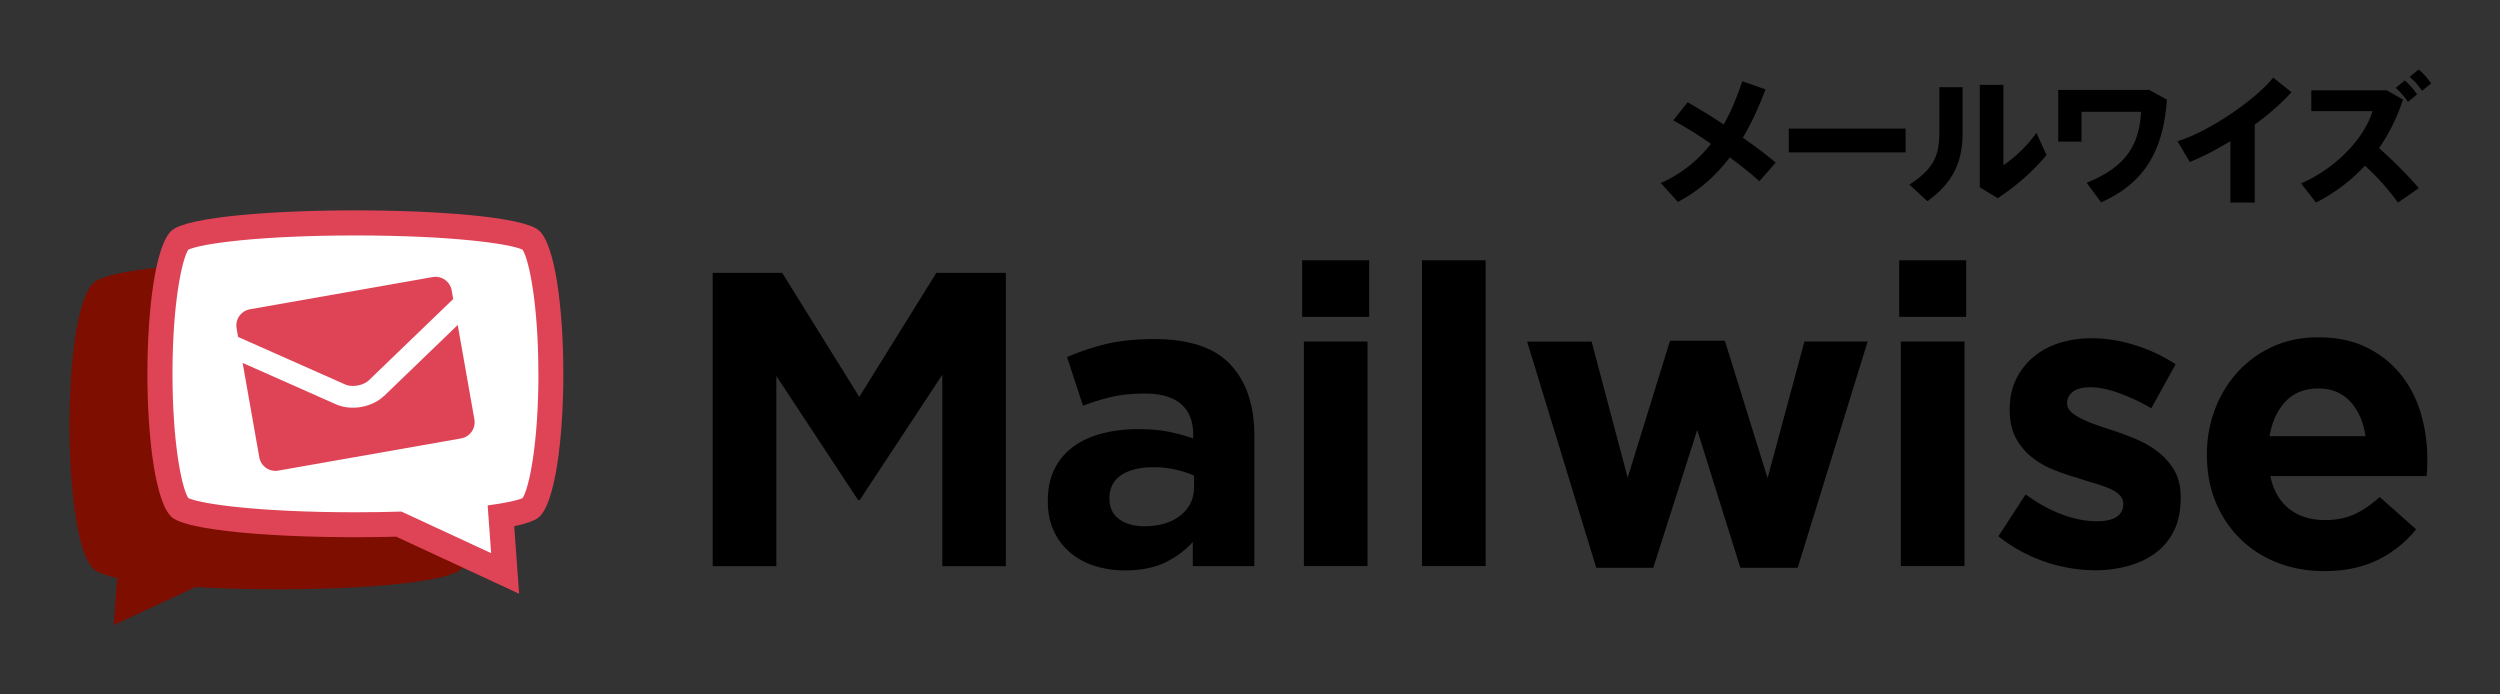
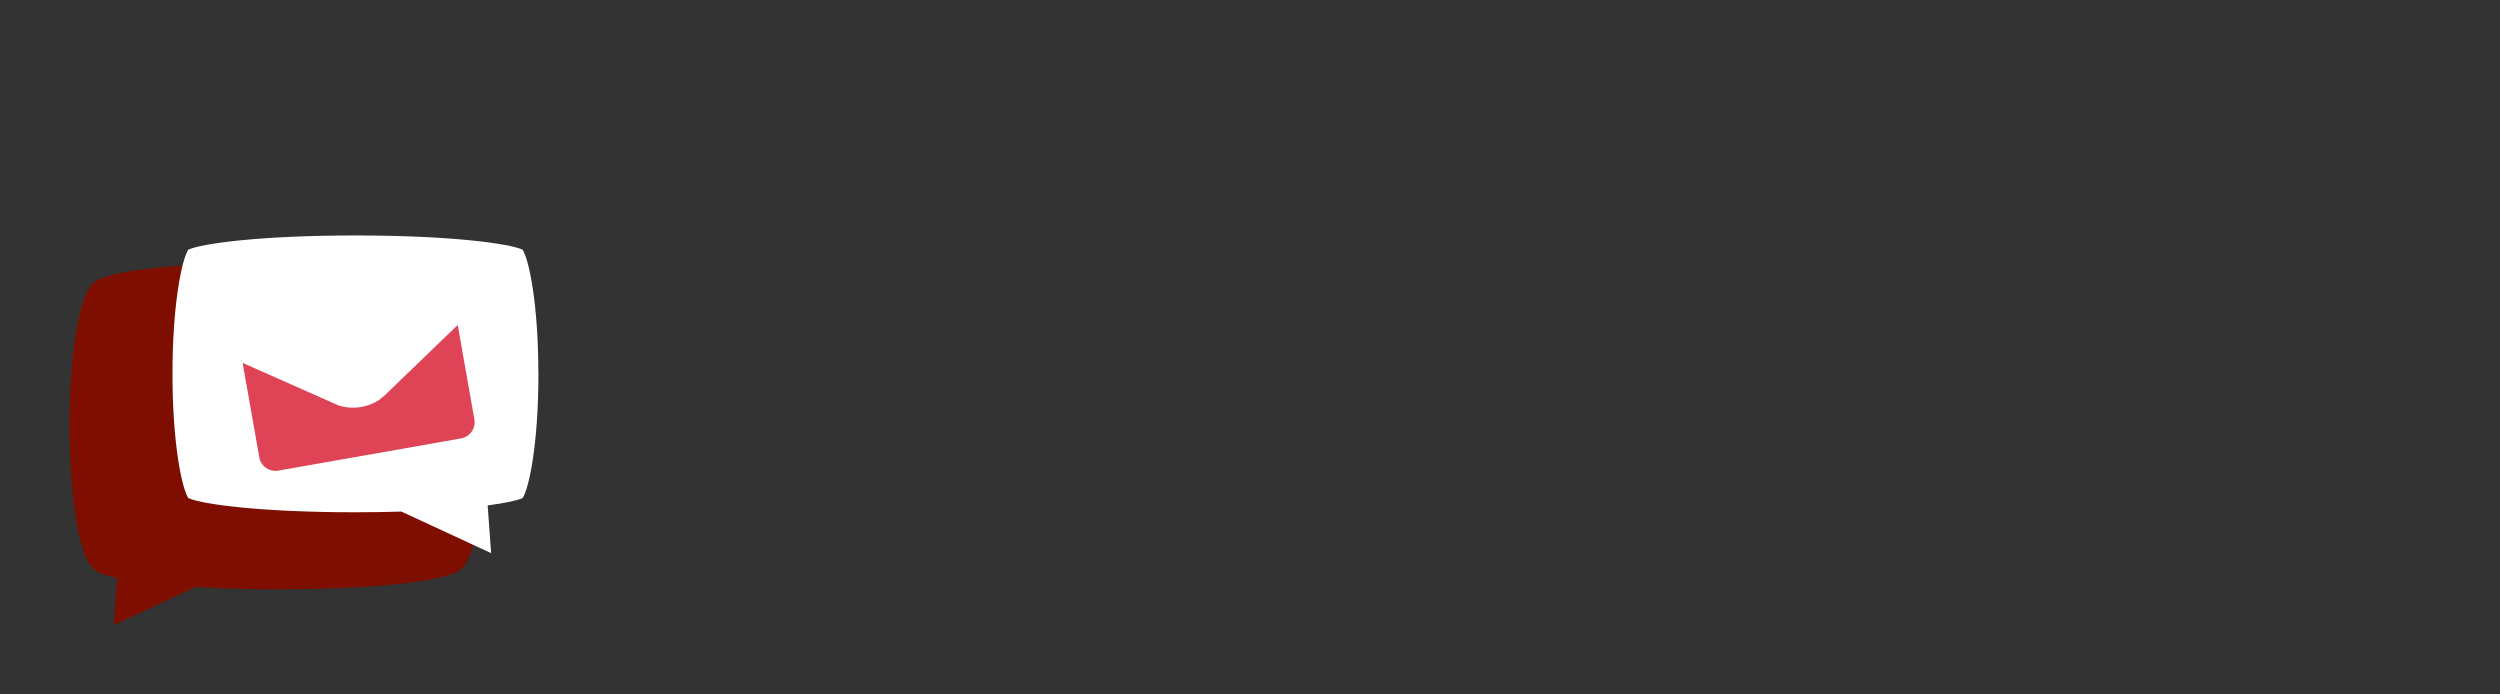
<svg xmlns="http://www.w3.org/2000/svg" width="144" height="40" fill="none">
  <rect width="100%" height="100%" fill="#333333" stroke="none" />
  <g clip-path="url(#a)">
-     <path d="M54.277 32.612V21.585L49.523 28.8h-.098l-4.707-7.142v10.954h-3.667V15.719h4.004l4.44 7.142 4.438-7.142h4.004v16.893H54.27h.007ZM68.706 32.612v-1.398c-.449.5-.989.898-1.616 1.196-.627.297-1.391.445-2.294.445a5.69 5.69 0 0 1-1.724-.253 4.088 4.088 0 0 1-1.414-.761 3.633 3.633 0 0 1-.953-1.243c-.231-.49-.351-1.058-.351-1.703v-.047c0-.707.127-1.32.388-1.834a3.53 3.53 0 0 1 1.072-1.28c.457-.336 1.004-.59 1.642-.76a8.156 8.156 0 0 1 2.112-.254c.66 0 1.236.047 1.725.145.49.098.968.225 1.435.388v-.218c0-.771-.232-1.358-.7-1.76-.467-.403-1.159-.606-2.076-.606-.706 0-1.33.062-1.87.181-.54.12-1.104.294-1.702.519l-.917-2.801c.706-.305 1.45-.555 2.221-.747.772-.192 1.707-.29 2.801-.29 2.011 0 3.475.49 4.392 1.471.917.982 1.373 2.349 1.373 4.102v7.505h-3.547l.003.003Zm.073-5.214a5.816 5.816 0 0 0-1.073-.351 5.627 5.627 0 0 0-1.268-.134c-.79 0-1.406.152-1.859.456-.45.305-.674.747-.674 1.326v.047c0 .5.185.885.555 1.16.37.272.851.41 1.449.41.87 0 1.565-.21 2.087-.627.522-.417.783-.964.783-1.642v-.652.007ZM75.004 18.25v-3.258h3.86v3.258h-3.86Zm.098 14.356V19.674h3.667v12.932h-3.667ZM81.907 32.61V14.992h3.667v17.614h-3.667v.004ZM103.551 32.706h-3.305l-2.485-7.94-2.533 7.94h-3.283l-3.983-13.03h3.715l2.076 7.841 2.439-7.892h3.16l2.46 7.914 2.123-7.867h3.642l-4.03 13.03.004.004ZM109.393 18.25v-3.258h3.859v3.258h-3.859Zm.094 14.356V19.674h3.667v12.932h-3.667ZM125.231 30.544c-.25.521-.598.953-1.051 1.29-.449.337-.978.59-1.579.76a7.14 7.14 0 0 1-1.943.254 9.063 9.063 0 0 1-5.551-1.957l1.569-2.413c.707.515 1.413.902 2.113 1.16.699.257 1.355.387 1.967.387.529 0 .921-.086 1.171-.264a.817.817 0 0 0 .373-.7v-.047a.698.698 0 0 0-.218-.507 1.817 1.817 0 0 0-.59-.373 8.345 8.345 0 0 0-.855-.3c-.323-.099-.66-.2-1.015-.316a14.24 14.24 0 0 1-1.363-.471 4.85 4.85 0 0 1-1.242-.725 3.558 3.558 0 0 1-.906-1.098c-.232-.435-.352-.964-.352-1.59v-.048c0-.66.123-1.243.373-1.75.25-.507.587-.935 1.015-1.29.428-.355.924-.62 1.497-.797a6.175 6.175 0 0 1 1.844-.265c.819 0 1.652.134 2.497.399a9.25 9.25 0 0 1 2.33 1.098l-1.399 2.533a11.738 11.738 0 0 0-1.881-.88c-.612-.218-1.148-.327-1.616-.327-.467 0-.79.084-1.014.254-.225.17-.337.384-.337.638v.047c0 .177.072.333.217.47.145.138.337.265.58.389.243.123.518.239.833.351.315.112.649.225 1 .337.45.145.91.319 1.377.518.468.203.884.446 1.254.736s.678.645.917 1.061c.243.42.362.924.362 1.522v.047c0 .725-.123 1.348-.373 1.87l-.004-.003ZM139.809 26.963c-.007.13-.022.283-.036.46h-9.001c.177.837.543 1.468 1.098 1.896.554.427 1.243.637 2.062.637.612 0 1.159-.105 1.641-.315.482-.21.982-.547 1.497-1.015l2.098 1.86a6.475 6.475 0 0 1-2.222 1.771c-.869.424-1.891.638-3.065.638-.964 0-1.863-.16-2.693-.482a6.261 6.261 0 0 1-2.148-1.373 6.4 6.4 0 0 1-1.414-2.113c-.337-.811-.507-1.717-.507-2.714v-.047c0-.917.156-1.787.471-2.605a6.634 6.634 0 0 1 1.316-2.15 6.167 6.167 0 0 1 2.014-1.449c.779-.355 1.645-.532 2.595-.532 1.076 0 2.011.192 2.797.58a5.788 5.788 0 0 1 1.968 1.554 6.503 6.503 0 0 1 1.159 2.243c.25.844.374 1.725.374 2.642v.047c0 .177-.004.33-.011.46l.007.007Zm-4.428-3.826c-.467-.508-1.087-.761-1.859-.761s-1.395.25-1.87.746c-.474.5-.782 1.167-.927 2.004h5.526c-.113-.819-.403-1.486-.87-1.99ZM99.286 7.17c.442-.784.783-1.628 1.069-2.49l1.341.467c-.359.939-.776 1.895-1.309 2.783.711.5 1.374.997 1.896 1.439l-.946 1.069c-.424-.392-1.029-.874-1.7-1.374-.768 1.011-1.732 1.903-2.99 2.566l-.988-1.087a7.47 7.47 0 0 0 2.891-2.261 24.201 24.201 0 0 0-2.17-1.348l.826-1.044c.612.344 1.348.794 2.084 1.283l-.004-.004ZM109.762 7.406V8.78h-6.729V7.406h6.729ZM113.045 5.021V7.66c0 1.623-.522 2.852-2.026 3.928l-1.043-.957c1.485-.924 1.732-1.797 1.732-3.029v-2.58h1.34-.003Zm2.351-.13v4.623a7.618 7.618 0 0 0 1.903-1.862l.58 1.275c-.776.95-1.772 1.805-2.809 2.49l-1.036-.63V4.89h1.362ZM124.814 5.734c-.221 3.192-1.478 4.885-3.79 5.921l-.833-1.127c2.228-.899 3.029-2.138 3.134-4.09h-3.432v1.72h-1.34V5.18h5.243l1.011.554h.007ZM129.876 11.665h-1.406V8.13c-.793.482-1.601.905-2.337 1.199l-.71-1.192c1.83-.562 4.508-2.403 5.511-3.667l1.055.84c-.54.606-1.283 1.258-2.116 1.87v4.483l.003.003ZM139.33 10.834l-1.206.834a13.844 13.844 0 0 0-1.903-2.124 10.086 10.086 0 0 1-2.819 2.123l-.859-1.101c2.124-.931 3.66-2.678 4.117-4.164h-3.53V5.203h4.352l.932.53c-.352 1.068-.826 2-1.381 2.8a25.049 25.049 0 0 1 2.294 2.305l.003-.004Zm-.815-6.203c.312.286.475.463.71.808l-.529.43a3.872 3.872 0 0 0-.703-.807l.522-.431Zm.794-.631c.319.268.474.457.728.8l-.529.432c-.236-.344-.399-.54-.717-.8l.521-.432h-.003Z" fill="#000" />
    <path d="M26.524 16.248c-1.916-1.508-19.168-1.508-21.085 0-1.917 1.507-1.917 15.06 0 16.567.232.181.684.34 1.308.478L6.55 36l4.714-2.185c5.827.34 13.98.007 15.263-1 1.917-1.508 1.917-15.06 0-16.567h-.004Z" fill="#7E0E00" />
-     <path d="M31.014 13.248c-1.917-1.508-19.169-1.508-21.086 0-1.917 1.507-1.917 15.06 0 16.567 1.116.877 7.432 1.243 12.893 1.098l7.08 3.286-.282-3.888c.667-.141 1.152-.308 1.392-.496 1.916-1.508 1.916-15.06 0-16.567h.003Z" fill="#DF4356" />
    <path d="M31.01 21.534c0-3.982-.529-6.562-.91-7.153-.753-.351-4.126-.819-9.627-.819-5.5 0-8.874.468-9.628.82-.38.59-.91 3.17-.91 7.152 0 3.983.53 6.563.91 7.153.754.352 4.127.82 9.628.82.95 0 1.83-.015 2.649-.04l5.167 2.395-.2-2.75c1.04-.138 1.726-.29 2.016-.425.38-.59.909-3.17.909-7.153h-.004Z" fill="#fff" />
-     <path d="M19.878 22.145c.4.178 1.051.062 1.367-.239l4.859-4.682-.087-.5a.947.947 0 0 0-1.095-.764l-10.53 1.855a.947.947 0 0 0-.764 1.094l.087.5 6.167 2.736h-.004Z" fill="#DF4356" />
    <path d="M22.114 22.81c-.34.326-.812.543-1.304.63-.493.087-1.011.044-1.442-.145l-5.392-2.391.96 5.439c.09.51.583.855 1.094.764l10.53-1.855a.947.947 0 0 0 .765-1.094l-.96-5.44-4.247 4.095-.004-.003Z" fill="#DF4356" />
  </g>
  <defs>
    <clipPath id="a">
      <path fill="#fff" transform="translate(4 4)" d="M0 0h136.034v32H0z" />
    </clipPath>
  </defs>
</svg>